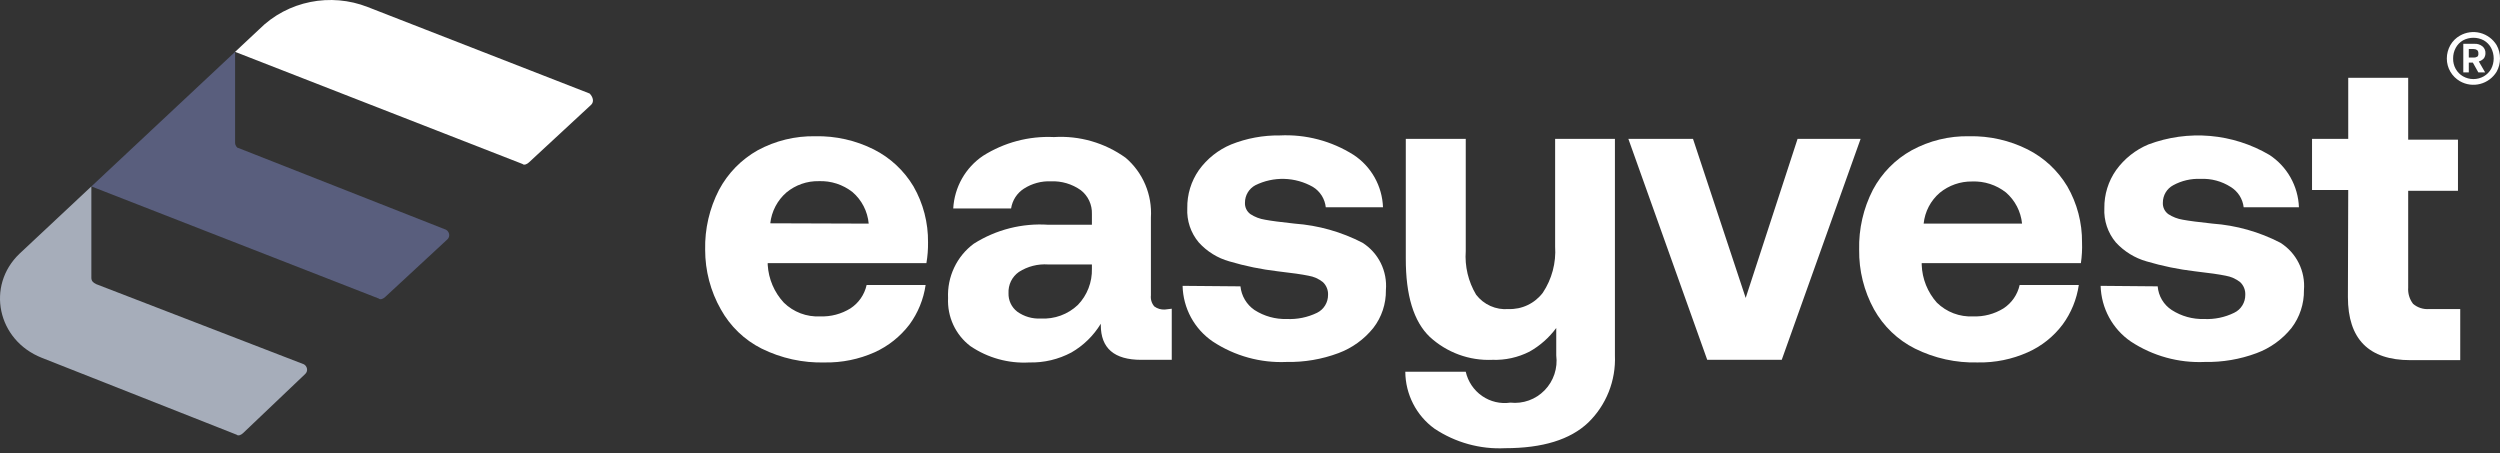
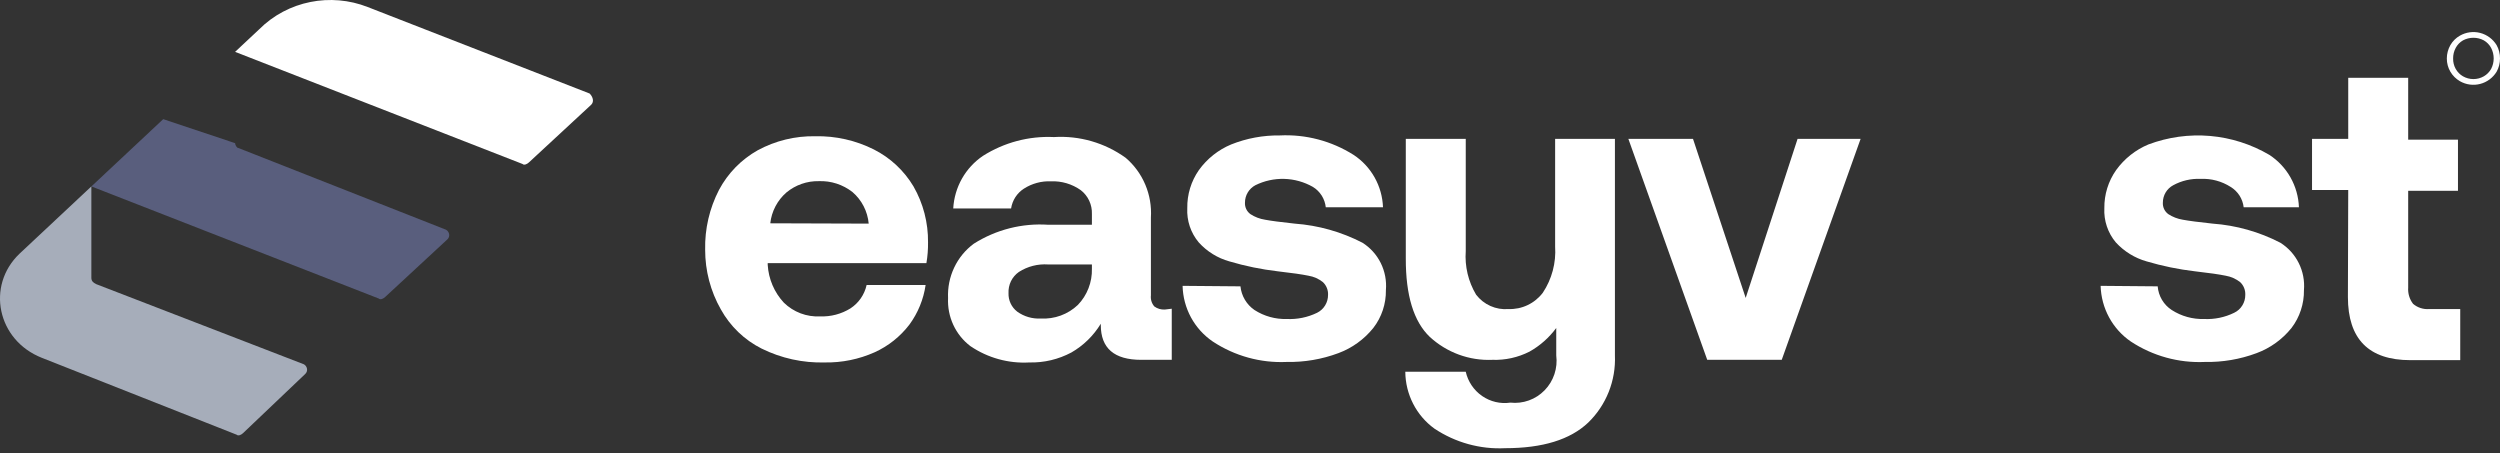
<svg xmlns="http://www.w3.org/2000/svg" width="160" height="29" viewBox="0 0 160 29" fill="none">
  <rect x="0" y="0" width="160" height="29" fill="#333333" stroke="none" />
  <path d="M45.13 15.984C45.101 14.65 45.407 13.331 46.019 12.148C46.587 11.084 47.445 10.206 48.491 9.619C49.626 9.004 50.897 8.694 52.184 8.72C53.482 8.692 54.767 8.983 55.928 9.566C56.977 10.096 57.856 10.915 58.463 11.929C59.087 13.017 59.409 14.256 59.394 15.514C59.4 15.959 59.365 16.403 59.29 16.841H49.133V16.946C49.186 17.852 49.552 18.71 50.167 19.371C50.473 19.67 50.837 19.902 51.235 20.053C51.634 20.204 52.059 20.271 52.484 20.249C53.168 20.276 53.845 20.098 54.429 19.737C54.954 19.395 55.326 18.858 55.463 18.242H59.239C59.105 19.159 58.75 20.028 58.204 20.772C57.616 21.541 56.849 22.152 55.97 22.549C54.967 22.995 53.88 23.216 52.784 23.197C51.385 23.235 49.997 22.93 48.74 22.308C47.641 21.756 46.733 20.881 46.133 19.799C45.474 18.639 45.128 17.323 45.13 15.984ZM55.597 14.312C55.526 13.529 55.155 12.805 54.563 12.295C53.947 11.811 53.181 11.563 52.401 11.594C51.649 11.579 50.916 11.835 50.333 12.316C49.753 12.818 49.383 13.524 49.298 14.291L55.597 14.312Z" fill="white" />
  <path d="M74.992 19.758V23.029H73.037C71.31 23.029 70.451 22.287 70.451 20.803V20.719C69.987 21.483 69.339 22.116 68.569 22.559C67.741 23 66.815 23.22 65.879 23.197C64.542 23.273 63.216 22.906 62.104 22.151C61.636 21.796 61.261 21.33 61.012 20.794C60.764 20.258 60.648 19.669 60.676 19.078C60.645 18.406 60.779 17.736 61.066 17.129C61.352 16.521 61.784 15.995 62.321 15.598C63.748 14.694 65.42 14.27 67.1 14.385H69.882V13.695C69.892 13.402 69.833 13.11 69.709 12.845C69.585 12.579 69.399 12.347 69.168 12.169C68.612 11.776 67.944 11.577 67.265 11.605C66.652 11.578 66.046 11.742 65.528 12.075C65.31 12.215 65.125 12.4 64.984 12.618C64.843 12.836 64.75 13.082 64.71 13.34H61.007C61.045 12.668 61.236 12.014 61.566 11.43C61.897 10.846 62.357 10.348 62.911 9.974C64.268 9.115 65.852 8.696 67.451 8.772C69.088 8.67 70.709 9.139 72.044 10.1C72.59 10.566 73.02 11.155 73.3 11.819C73.58 12.483 73.703 13.204 73.658 13.925V18.901C73.643 19.028 73.655 19.157 73.692 19.279C73.729 19.401 73.792 19.515 73.875 19.611C74.072 19.757 74.314 19.827 74.558 19.81L74.992 19.758ZM69.882 16.925H67.079C66.42 16.88 65.764 17.048 65.207 17.406C64.991 17.557 64.817 17.761 64.701 17.998C64.586 18.236 64.532 18.5 64.545 18.765C64.537 18.992 64.584 19.218 64.682 19.424C64.779 19.63 64.924 19.808 65.103 19.946C65.543 20.261 66.076 20.416 66.614 20.385C67.046 20.409 67.479 20.345 67.886 20.196C68.293 20.047 68.666 19.816 68.982 19.517C69.278 19.211 69.51 18.847 69.664 18.449C69.819 18.05 69.893 17.625 69.882 17.197V16.925Z" fill="white" />
  <path d="M79.389 18.326C79.42 18.63 79.517 18.923 79.672 19.184C79.828 19.446 80.038 19.671 80.288 19.841C80.906 20.238 81.626 20.438 82.357 20.416C83.025 20.447 83.689 20.311 84.291 20.019C84.504 19.914 84.683 19.751 84.808 19.547C84.932 19.344 84.997 19.109 84.995 18.869C85.002 18.717 84.976 18.566 84.918 18.425C84.861 18.284 84.774 18.157 84.664 18.054C84.396 17.841 84.079 17.701 83.743 17.646C83.34 17.563 82.709 17.469 81.778 17.364C80.728 17.241 79.689 17.028 78.675 16.727C77.923 16.517 77.246 16.096 76.72 15.514C76.207 14.904 75.944 14.119 75.986 13.319C75.972 12.448 76.233 11.595 76.73 10.884C77.256 10.154 77.972 9.586 78.799 9.243C79.787 8.849 80.841 8.654 81.902 8.668C83.567 8.585 85.216 9.019 86.629 9.912C87.186 10.277 87.648 10.773 87.976 11.357C88.304 11.941 88.487 12.596 88.512 13.267H84.85C84.821 12.999 84.731 12.742 84.588 12.515C84.444 12.289 84.251 12.099 84.022 11.96C83.463 11.643 82.836 11.467 82.194 11.449C81.553 11.431 80.916 11.57 80.34 11.856C80.141 11.962 79.974 12.121 79.857 12.317C79.74 12.512 79.678 12.736 79.678 12.964C79.669 13.107 79.697 13.251 79.759 13.381C79.82 13.511 79.914 13.623 80.03 13.706C80.312 13.889 80.629 14.01 80.961 14.061C81.333 14.134 81.995 14.218 82.864 14.312C84.375 14.422 85.849 14.838 87.198 15.535C87.7 15.852 88.105 16.303 88.37 16.837C88.634 17.372 88.748 17.971 88.698 18.566C88.711 19.444 88.427 20.3 87.891 20.991C87.303 21.721 86.531 22.277 85.657 22.601C84.598 22.996 83.475 23.187 82.347 23.165C80.675 23.24 79.022 22.783 77.62 21.859C77.039 21.464 76.56 20.935 76.223 20.315C75.887 19.694 75.702 19.002 75.686 18.294L79.389 18.326Z" fill="white" />
  <path d="M103.355 8.887V22.747C103.388 23.545 103.253 24.34 102.959 25.081C102.664 25.821 102.218 26.49 101.648 27.043C100.497 28.137 98.725 28.684 96.332 28.684C94.728 28.764 93.141 28.324 91.801 27.43C91.229 27.015 90.762 26.469 90.439 25.837C90.115 25.205 89.944 24.504 89.939 23.793H93.808C93.952 24.424 94.325 24.977 94.854 25.343C95.383 25.709 96.028 25.861 96.663 25.768C97.064 25.812 97.47 25.764 97.85 25.627C98.23 25.49 98.574 25.268 98.856 24.977C99.139 24.687 99.353 24.335 99.482 23.949C99.611 23.562 99.651 23.152 99.6 22.747V20.991C99.141 21.613 98.555 22.13 97.883 22.507C97.149 22.878 96.335 23.058 95.515 23.029C94.037 23.094 92.594 22.564 91.501 21.556C90.474 20.573 89.964 18.901 89.971 16.538V8.887H93.808V16.068C93.738 17.045 93.969 18.02 94.47 18.859C94.712 19.174 95.028 19.424 95.389 19.584C95.75 19.745 96.145 19.812 96.539 19.779C96.962 19.795 97.383 19.709 97.766 19.527C98.15 19.345 98.484 19.073 98.742 18.733C99.32 17.862 99.597 16.822 99.528 15.775V8.887H103.355Z" fill="white" />
  <path d="M104.215 8.887H108.352L111.724 19.068L115.045 8.887H119.079L114.031 23.029H109.263L104.215 8.887Z" fill="white" />
-   <path d="M118.986 15.984C118.954 14.651 119.256 13.331 119.865 12.148C120.433 11.08 121.295 10.201 122.347 9.619C123.477 9.003 124.746 8.693 126.03 8.72C127.327 8.692 128.612 8.982 129.774 9.566C130.823 10.096 131.701 10.915 132.308 11.928C132.936 13.016 133.261 14.255 133.25 15.514C133.266 15.957 133.242 16.402 133.177 16.841H122.989V16.946C123.02 17.845 123.364 18.703 123.961 19.371C124.267 19.67 124.631 19.902 125.029 20.053C125.428 20.204 125.853 20.271 126.278 20.249C126.962 20.276 127.639 20.098 128.223 19.737C128.748 19.395 129.12 18.858 129.257 18.242H133.043C132.909 19.158 132.554 20.027 132.008 20.771C131.425 21.546 130.656 22.157 129.774 22.548C128.771 22.995 127.684 23.217 126.588 23.196C125.192 23.236 123.808 22.931 122.554 22.308C121.453 21.756 120.541 20.882 119.937 19.799C119.296 18.633 118.968 17.318 118.986 15.984ZM129.412 14.312C129.334 13.537 128.964 12.822 128.378 12.315C127.761 11.832 126.996 11.584 126.216 11.615C125.464 11.604 124.732 11.859 124.147 12.336C123.563 12.835 123.192 13.543 123.113 14.312H129.412Z" fill="white" />
  <path d="M138.092 18.326C138.116 18.631 138.21 18.927 138.366 19.19C138.522 19.453 138.736 19.676 138.992 19.841C139.609 20.238 140.329 20.438 141.06 20.416C141.724 20.448 142.386 20.312 142.984 20.019C143.2 19.917 143.382 19.754 143.508 19.55C143.635 19.346 143.701 19.11 143.698 18.869C143.705 18.717 143.679 18.566 143.622 18.425C143.565 18.284 143.478 18.157 143.367 18.054C143.098 17.844 142.782 17.704 142.446 17.646C142.043 17.563 141.412 17.469 140.481 17.364C139.431 17.241 138.393 17.028 137.378 16.727C136.625 16.513 135.945 16.093 135.413 15.514C134.9 14.904 134.637 14.119 134.678 13.319C134.668 12.447 134.932 11.594 135.433 10.884C135.96 10.154 136.676 9.586 137.502 9.243C138.761 8.771 140.107 8.586 141.445 8.701C142.782 8.817 144.078 9.23 145.239 9.912C145.798 10.276 146.262 10.771 146.592 11.355C146.922 11.939 147.107 12.595 147.132 13.267H143.595C143.564 12.999 143.472 12.741 143.327 12.514C143.181 12.288 142.986 12.098 142.757 11.96C142.186 11.596 141.518 11.418 140.843 11.448C140.231 11.421 139.624 11.561 139.085 11.856C138.885 11.962 138.718 12.121 138.601 12.317C138.485 12.512 138.423 12.736 138.423 12.964C138.414 13.107 138.442 13.251 138.503 13.381C138.565 13.511 138.658 13.623 138.774 13.706C139.054 13.887 139.367 14.008 139.695 14.061C140.078 14.134 140.729 14.218 141.609 14.312C143.12 14.421 144.594 14.837 145.943 15.535C146.446 15.851 146.854 16.301 147.12 16.836C147.387 17.37 147.502 17.969 147.453 18.566C147.465 19.442 147.185 20.297 146.656 20.991C146.069 21.721 145.297 22.277 144.422 22.601C143.363 22.996 142.241 23.187 141.112 23.165C139.437 23.24 137.78 22.783 136.375 21.859C135.795 21.462 135.318 20.933 134.982 20.313C134.645 19.693 134.46 19.001 134.44 18.294L138.092 18.326Z" fill="white" />
  <path d="M150.287 12.159H147.97V8.887H150.287V4.978H154.124V8.939H157.31V12.211H154.124V18.399C154.097 18.774 154.207 19.146 154.435 19.444C154.577 19.566 154.741 19.658 154.919 19.715C155.096 19.773 155.283 19.794 155.469 19.779H157.455V23.05H154.269C151.6 23.05 150.266 21.702 150.266 19.005L150.287 12.159Z" fill="white" />
  <path d="M159.783 2.887C159.545 2.499 159.167 2.219 158.729 2.106C158.292 1.993 157.828 2.056 157.435 2.281C157.181 2.424 156.97 2.633 156.824 2.887C156.676 3.148 156.597 3.444 156.597 3.744C156.596 4.042 156.674 4.335 156.824 4.591C156.973 4.843 157.183 5.051 157.435 5.197C157.828 5.422 158.292 5.485 158.729 5.372C159.167 5.259 159.545 4.979 159.783 4.591C159.927 4.333 160.001 4.041 160 3.744C160.004 3.444 159.929 3.148 159.783 2.887ZM159.431 4.413C159.32 4.609 159.159 4.772 158.965 4.884C158.762 5 158.532 5.061 158.298 5.061C158.064 5.061 157.835 5 157.631 4.884C157.437 4.772 157.276 4.609 157.166 4.413C157.052 4.21 156.994 3.978 157 3.744C156.996 3.507 157.053 3.273 157.166 3.065C157.273 2.864 157.434 2.697 157.631 2.584C157.837 2.474 158.066 2.417 158.298 2.417C158.531 2.417 158.76 2.474 158.965 2.584C159.162 2.697 159.323 2.864 159.431 3.065C159.54 3.273 159.596 3.504 159.596 3.739C159.596 3.974 159.54 4.206 159.431 4.413Z" fill="white" />
-   <path d="M158.975 3.724C159.038 3.628 159.071 3.515 159.068 3.4C159.072 3.319 159.057 3.238 159.024 3.164C158.992 3.089 158.944 3.023 158.882 2.971C158.737 2.851 158.552 2.792 158.365 2.804H157.651V4.633H158.003V4.006H158.262L158.613 4.633H159.048L158.644 3.933C158.773 3.898 158.888 3.825 158.975 3.724ZM158.572 3.609C158.505 3.656 158.426 3.682 158.344 3.682H158.003V3.138H158.303C158.384 3.134 158.463 3.156 158.531 3.201C158.559 3.225 158.582 3.255 158.596 3.29C158.611 3.324 158.617 3.362 158.613 3.4C158.626 3.472 158.611 3.547 158.572 3.609Z" fill="white" />
  <path d="M33.443 10.495L15.046 3.319L16.579 1.884C18.419 0.038 21.178 -0.474 23.529 0.448L37.735 5.985C37.94 6.19 38.042 6.497 37.838 6.702L33.852 10.393C33.749 10.495 33.545 10.598 33.443 10.495Z" fill="white" />
-   <path d="M15.046 9.163V3.319L10.447 7.625L5.848 11.931L24.244 19.108C24.347 19.21 24.551 19.108 24.653 19.005L28.639 15.314C28.844 15.109 28.741 14.802 28.537 14.699L15.251 9.47C15.148 9.47 15.046 9.265 15.046 9.163Z" fill="#595E7D" />
+   <path d="M15.046 9.163L10.447 7.625L5.848 11.931L24.244 19.108C24.347 19.21 24.551 19.108 24.653 19.005L28.639 15.314C28.844 15.109 28.741 14.802 28.537 14.699L15.251 9.47C15.148 9.47 15.046 9.265 15.046 9.163Z" fill="#595E7D" />
  <path d="M5.847 17.774V11.931L1.248 16.237C-0.898 18.287 -0.183 21.773 2.679 22.901L15.148 27.822C15.25 27.924 15.454 27.822 15.557 27.719L19.543 23.926C19.747 23.721 19.645 23.413 19.44 23.311L6.154 18.184C5.949 18.082 5.847 17.98 5.847 17.774Z" fill="#A6ADBA" />
</svg>